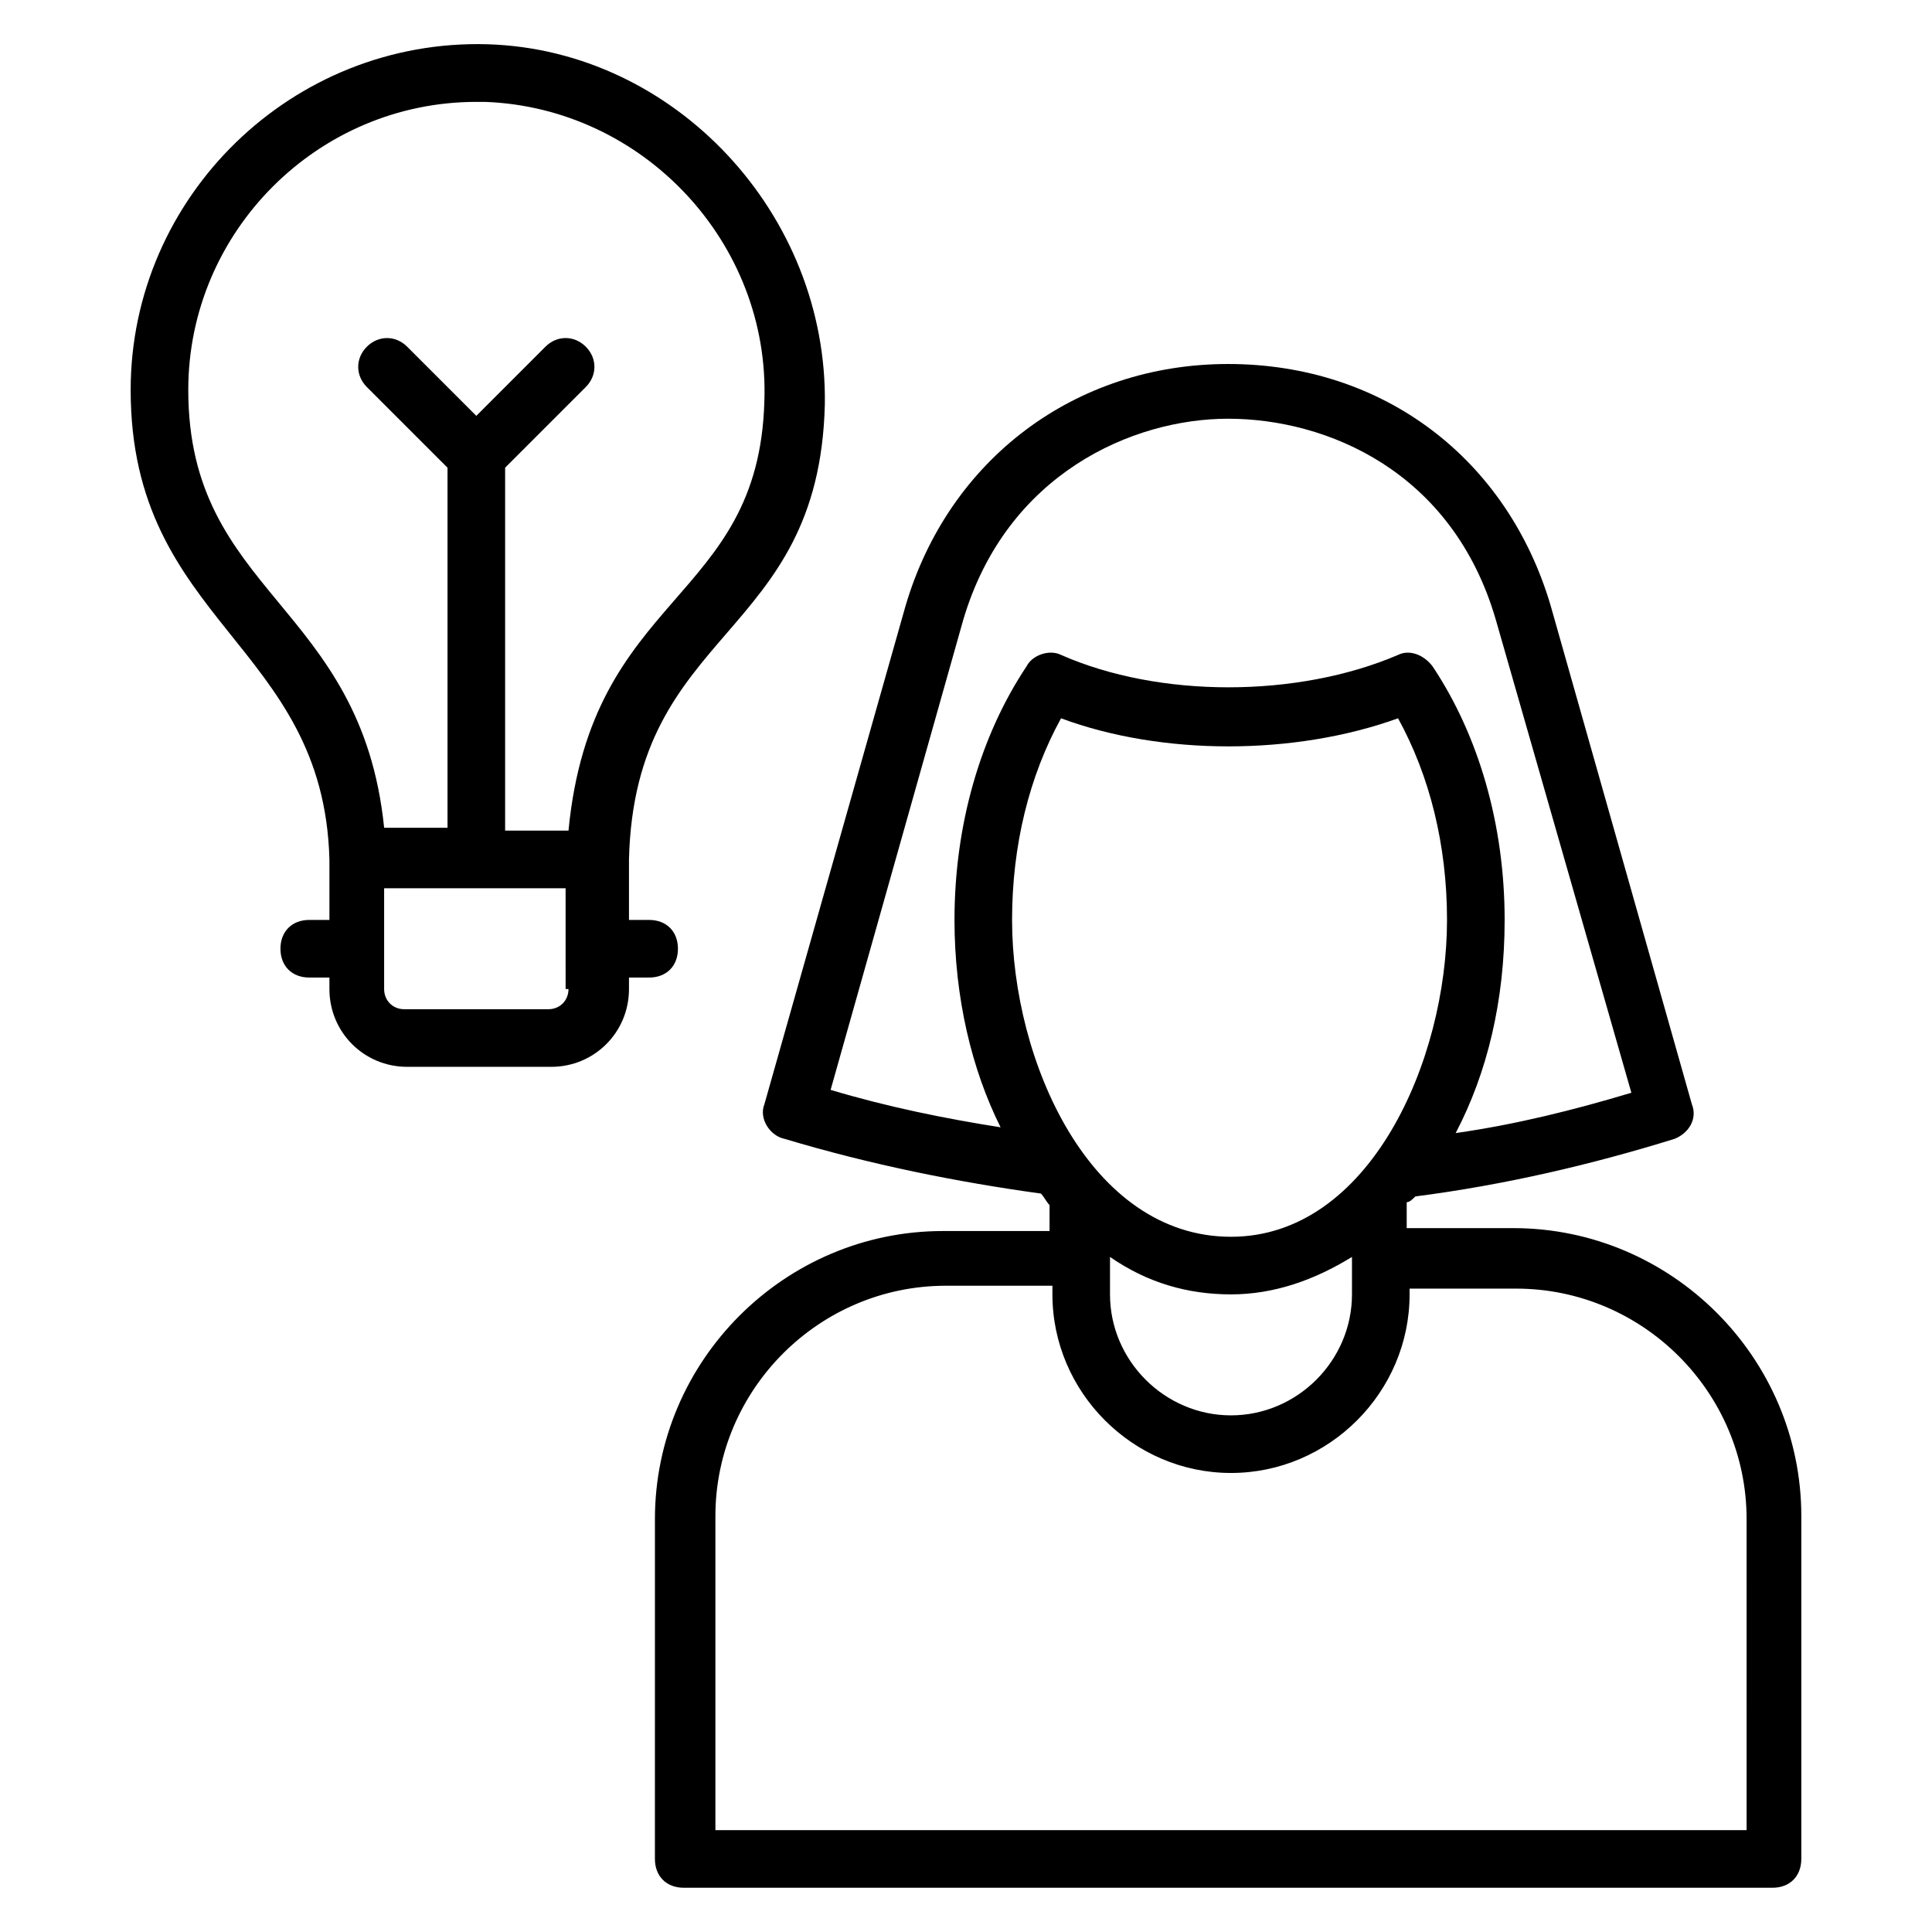
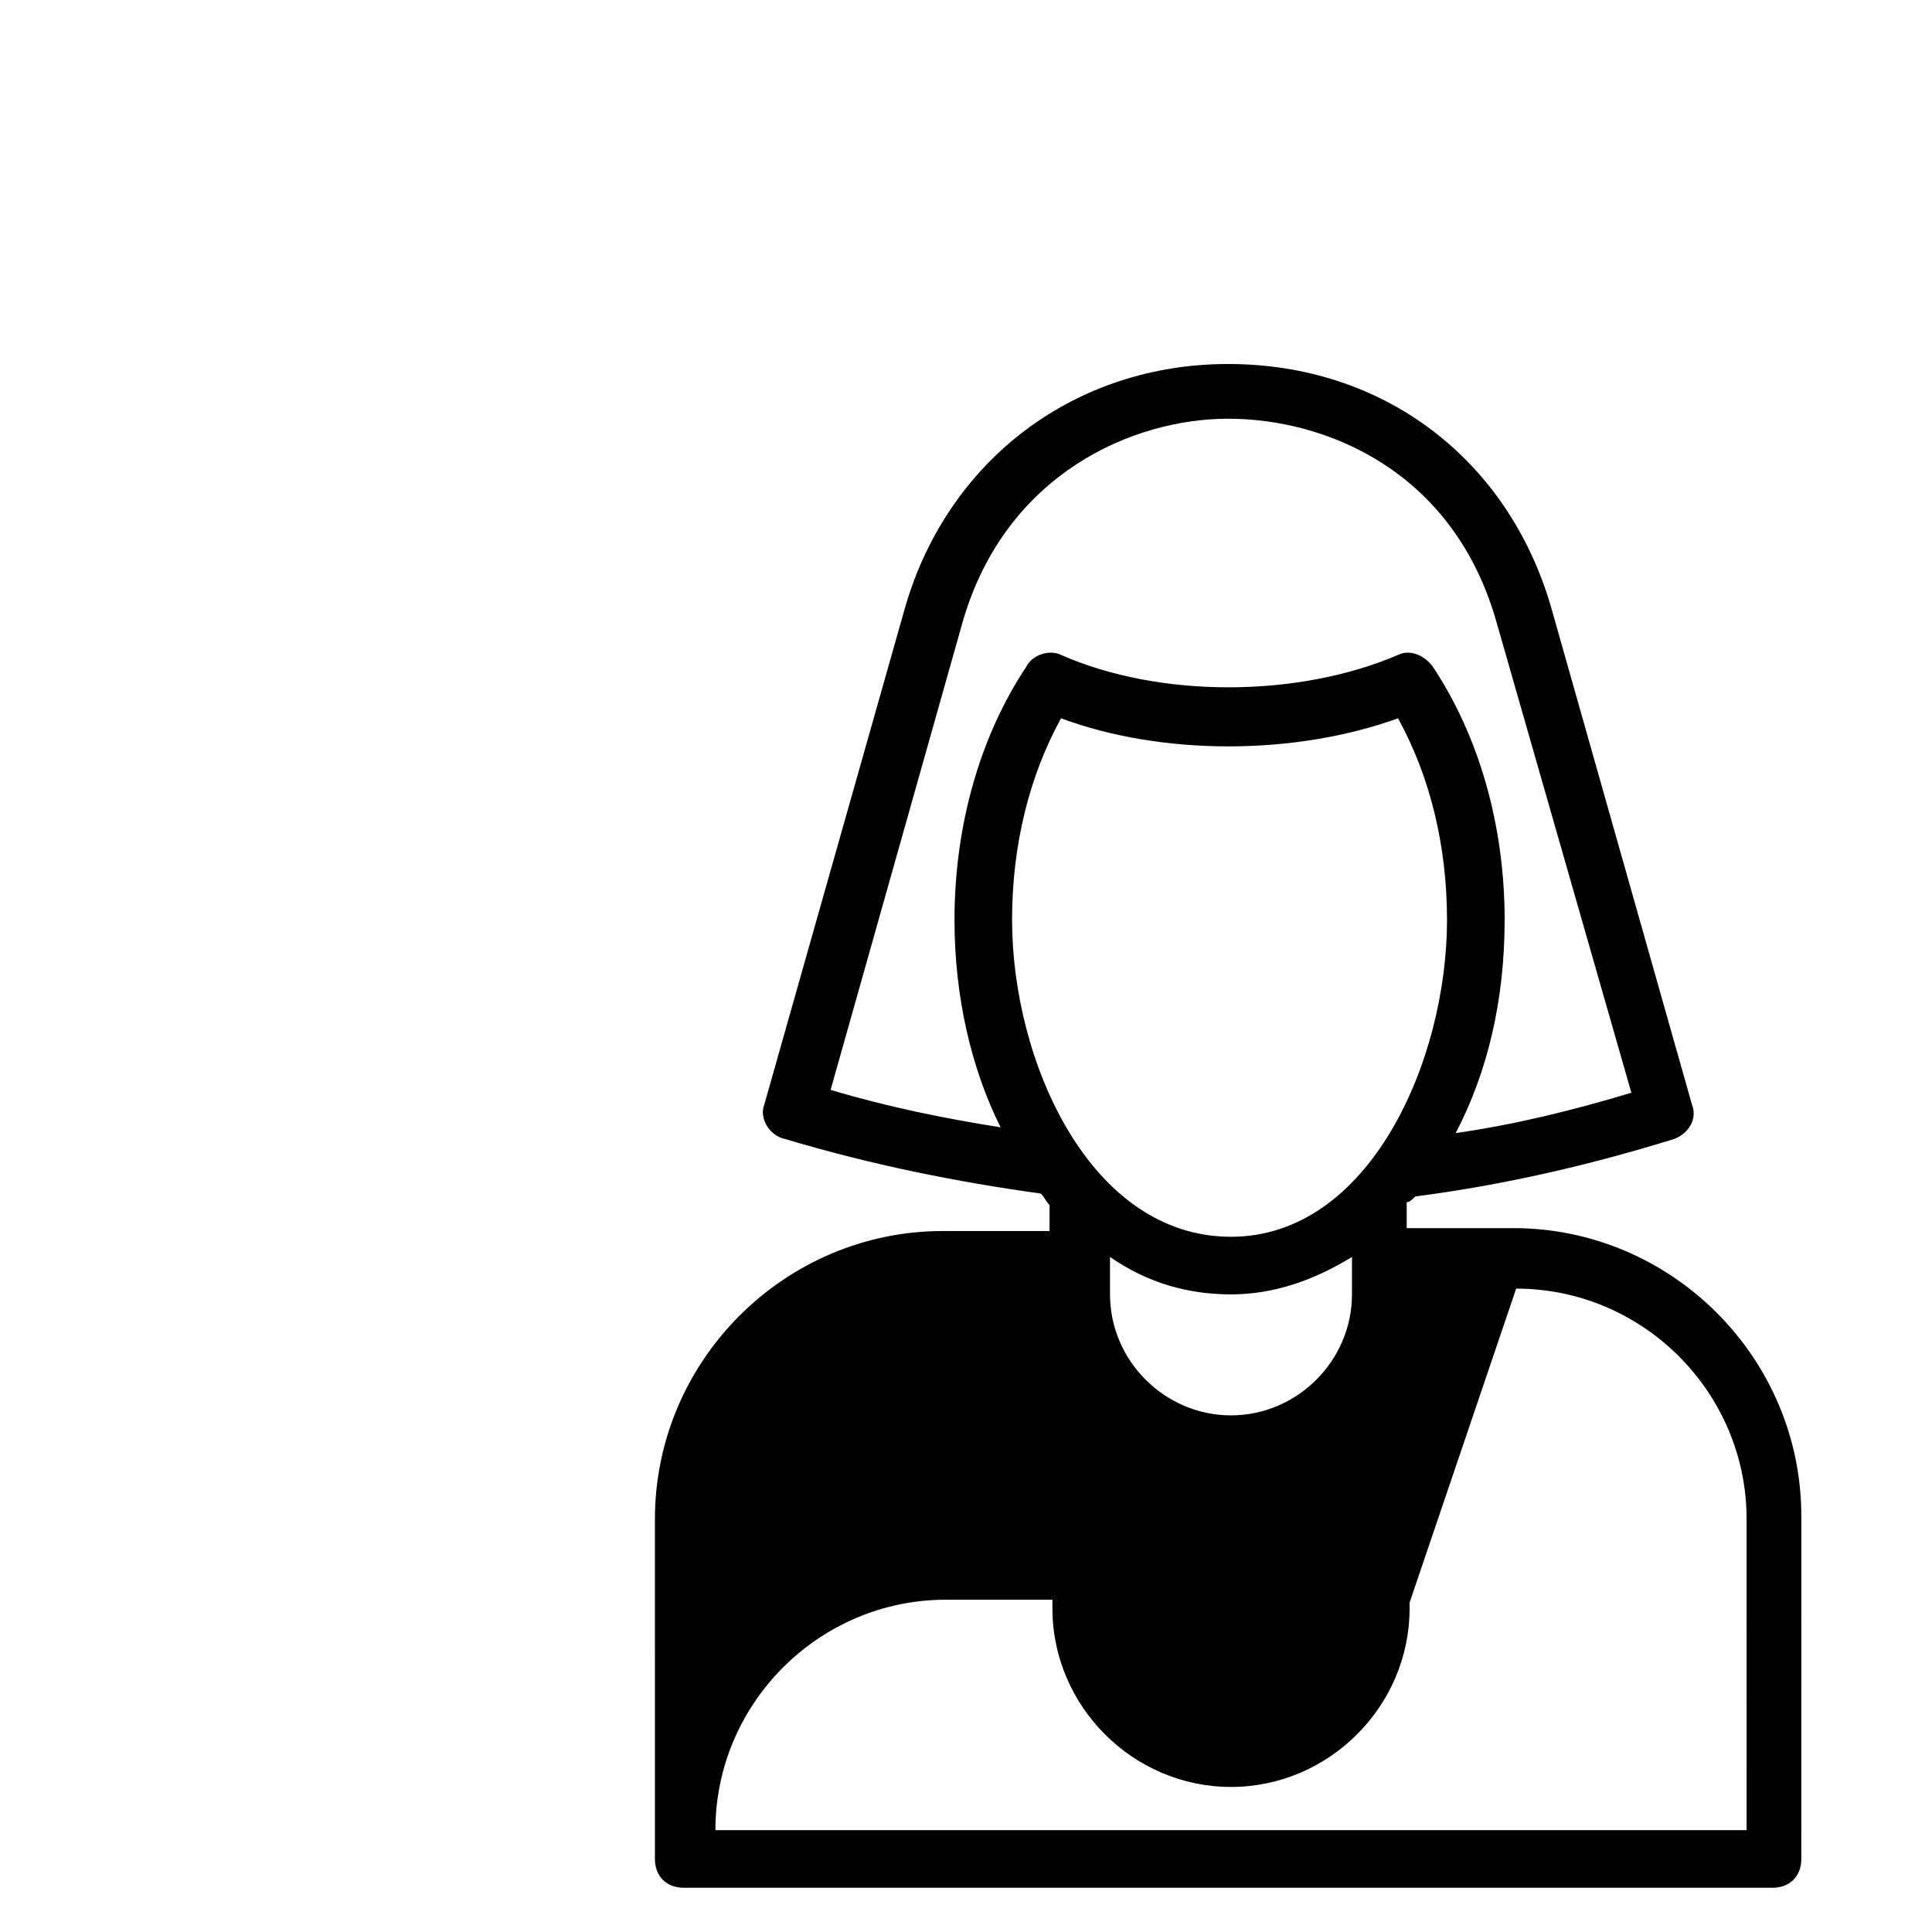
<svg xmlns="http://www.w3.org/2000/svg" fill="#000000" width="800px" height="800px" version="1.1" viewBox="144 144 512 512">
  <g>
-     <path d="m273.28 155.73c-51.906-1.527-94.652 40.457-94.652 91.602 0 61.832 51.145 67.176 52.672 124.43v16.031h-5.344c-4.582 0-7.633 3.055-7.633 7.633 0 4.582 3.055 7.633 7.633 7.633h5.344v3.055c0 11.449 9.16 20.609 20.609 20.609h38.168c11.449 0 20.609-9.16 20.609-20.609v-3.055h5.344c4.582 0 7.633-3.055 7.633-7.633 0-4.582-3.055-7.633-7.633-7.633h-5.344v-16.031c1.527-61.832 50.383-58.016 51.906-120.61 0.766-50.379-39.695-93.891-89.312-95.418zm21.375 250.38c0 3.055-2.289 5.344-5.344 5.344h-38.168c-3.055 0-5.344-2.289-5.344-5.344v-26.719h48.09l0.004 26.719zm0-41.984h-16.793v-96.184l21.375-21.375c3.055-3.055 3.055-7.633 0-10.688-3.055-3.055-7.633-3.055-10.688 0l-18.32 18.324-18.32-18.32c-3.055-3.055-7.633-3.055-10.688 0-3.055 3.055-3.055 7.633 0 10.688l21.375 21.375v95.418h-16.793c-6.109-59.543-51.91-61.832-51.91-116.03 0-41.984 34.352-76.332 76.336-76.332h2.289c41.984 1.527 75.57 37.402 74.043 79.387-1.523 53.434-45.801 50.379-51.906 113.74z" />
-     <path d="m519.08 461.07c23.664-3.055 46.562-8.398 68.703-15.266 3.816-1.527 6.106-5.344 4.582-9.16l-37.402-132.06c-11.449-38.93-44.273-64.121-85.496-64.121-40.457 0-74.043 25.191-85.496 64.121l-37.402 132.06c-1.527 3.816 1.527 8.398 5.344 9.16 22.902 6.871 45.801 11.449 67.938 14.504 0.762 0.762 1.527 2.289 2.289 3.055v6.871h-28.242c-41.984 0-76.336 34.352-76.336 76.336l-0.004 90.07c0 4.582 3.055 7.633 7.633 7.633h288.54c4.582 0 7.633-3.055 7.633-7.633l0.004-90.84c0-41.984-34.352-76.336-76.336-76.336h-28.242v-6.871c0.762 0.004 1.523-0.762 2.289-1.523zm-48.855 10.688c-37.402 0-58.016-46.562-58.016-83.969 0-19.848 4.582-38.168 12.977-53.434 26.719 9.922 61.832 9.922 89.312 0 8.398 15.266 12.977 33.586 12.977 53.434 0 37.402-20.609 83.969-57.25 83.969zm-32.062 5.344c9.922 6.871 20.609 9.922 32.062 9.922 11.449 0 22.137-3.816 32.062-9.922v9.922c0 17.559-14.504 32.062-32.062 32.062-17.559 0-32.062-14.504-32.062-32.062zm-74.043-44.273 35.113-124.43c11.449-38.93 45.039-53.434 70.227-53.434 25.953 0 59.543 13.742 70.992 53.434l35.879 125.19c-15.266 4.582-30.535 8.398-46.562 10.688 8.398-16.031 12.977-35.113 12.977-56.488 0-25.191-6.871-48.855-19.082-67.176-2.289-3.055-6.106-4.582-9.16-3.055-26.719 11.449-63.359 11.449-89.312 0-3.055-1.527-7.633 0-9.16 3.055-12.215 18.32-19.082 41.984-19.082 67.176 0 20.609 4.582 39.695 12.215 54.961-14.508-2.289-29.777-5.344-45.043-9.922zm181.68 52.668c33.586 0 61.066 27.48 61.066 61.066l0.004 82.445h-273.28v-83.207c0-33.586 27.48-61.066 61.066-61.066h28.246v2.289c0 25.953 21.375 47.328 47.328 47.328 25.953 0 47.328-21.375 47.328-47.328v-1.527z" />
+     <path d="m519.08 461.07c23.664-3.055 46.562-8.398 68.703-15.266 3.816-1.527 6.106-5.344 4.582-9.16l-37.402-132.06c-11.449-38.93-44.273-64.121-85.496-64.121-40.457 0-74.043 25.191-85.496 64.121l-37.402 132.06c-1.527 3.816 1.527 8.398 5.344 9.16 22.902 6.871 45.801 11.449 67.938 14.504 0.762 0.762 1.527 2.289 2.289 3.055v6.871h-28.242c-41.984 0-76.336 34.352-76.336 76.336l-0.004 90.07c0 4.582 3.055 7.633 7.633 7.633h288.54c4.582 0 7.633-3.055 7.633-7.633l0.004-90.84c0-41.984-34.352-76.336-76.336-76.336h-28.242v-6.871c0.762 0.004 1.523-0.762 2.289-1.523zm-48.855 10.688c-37.402 0-58.016-46.562-58.016-83.969 0-19.848 4.582-38.168 12.977-53.434 26.719 9.922 61.832 9.922 89.312 0 8.398 15.266 12.977 33.586 12.977 53.434 0 37.402-20.609 83.969-57.25 83.969zm-32.062 5.344c9.922 6.871 20.609 9.922 32.062 9.922 11.449 0 22.137-3.816 32.062-9.922v9.922c0 17.559-14.504 32.062-32.062 32.062-17.559 0-32.062-14.504-32.062-32.062zm-74.043-44.273 35.113-124.43c11.449-38.93 45.039-53.434 70.227-53.434 25.953 0 59.543 13.742 70.992 53.434l35.879 125.19c-15.266 4.582-30.535 8.398-46.562 10.688 8.398-16.031 12.977-35.113 12.977-56.488 0-25.191-6.871-48.855-19.082-67.176-2.289-3.055-6.106-4.582-9.16-3.055-26.719 11.449-63.359 11.449-89.312 0-3.055-1.527-7.633 0-9.16 3.055-12.215 18.32-19.082 41.984-19.082 67.176 0 20.609 4.582 39.695 12.215 54.961-14.508-2.289-29.777-5.344-45.043-9.922zm181.68 52.668c33.586 0 61.066 27.48 61.066 61.066l0.004 82.445h-273.28c0-33.586 27.48-61.066 61.066-61.066h28.246v2.289c0 25.953 21.375 47.328 47.328 47.328 25.953 0 47.328-21.375 47.328-47.328v-1.527z" />
  </g>
</svg>